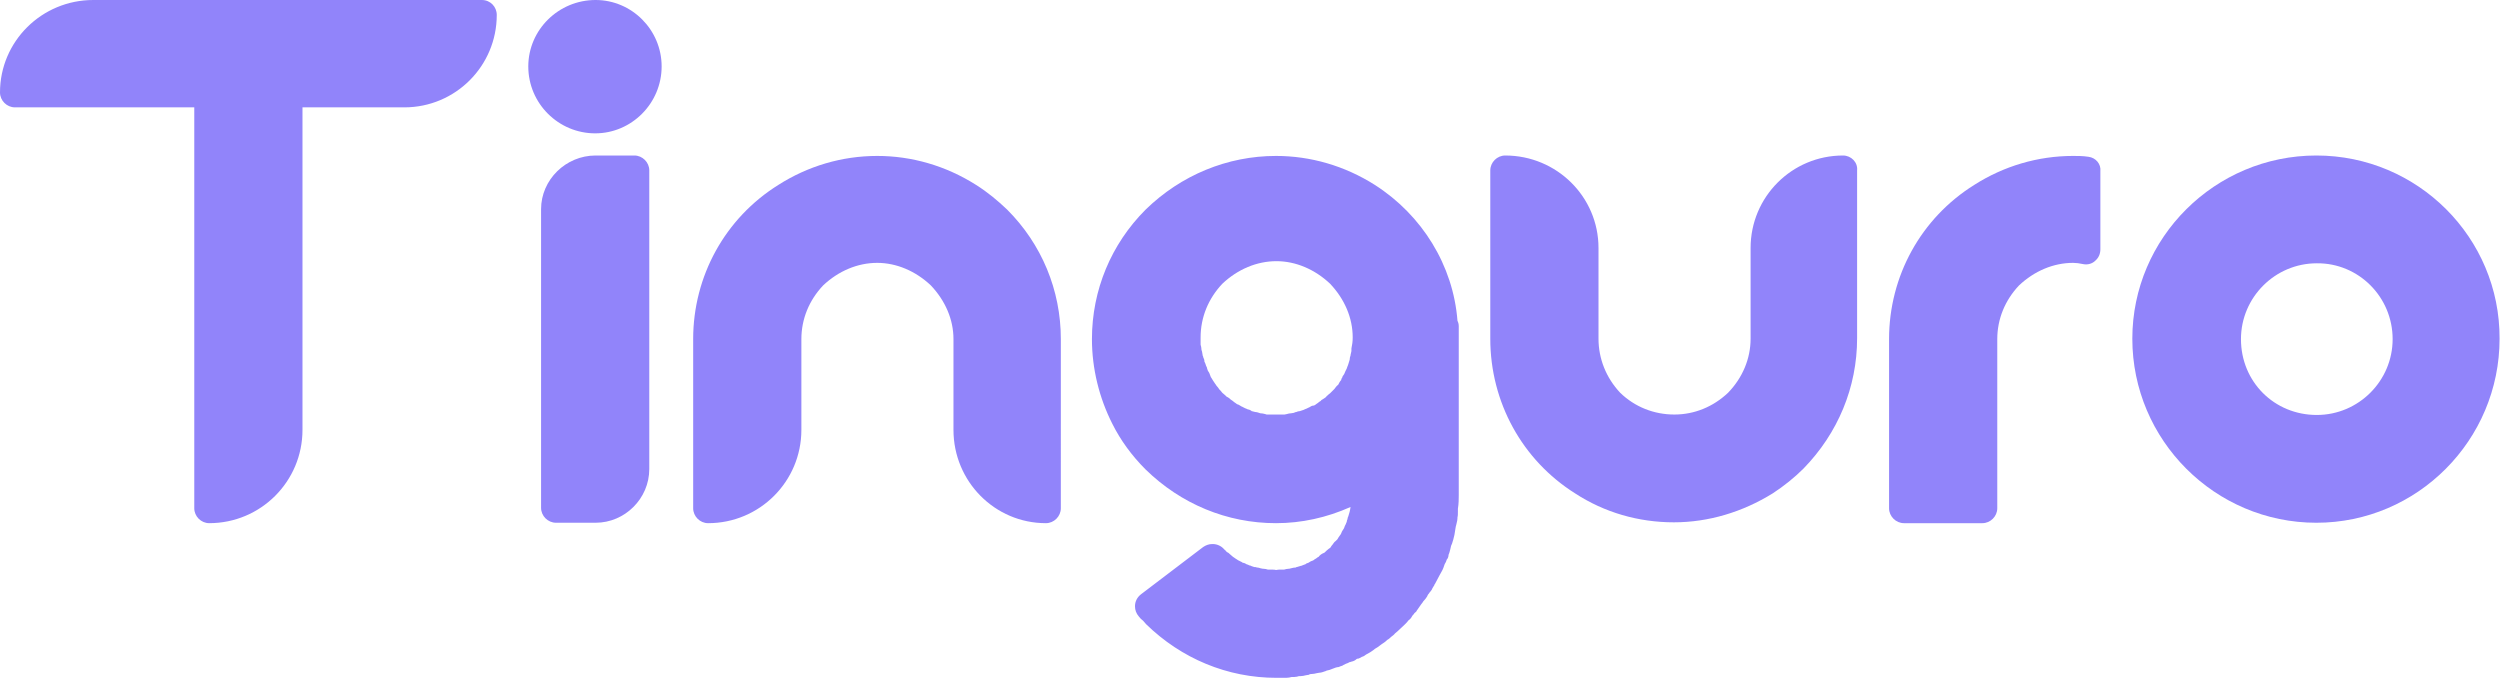
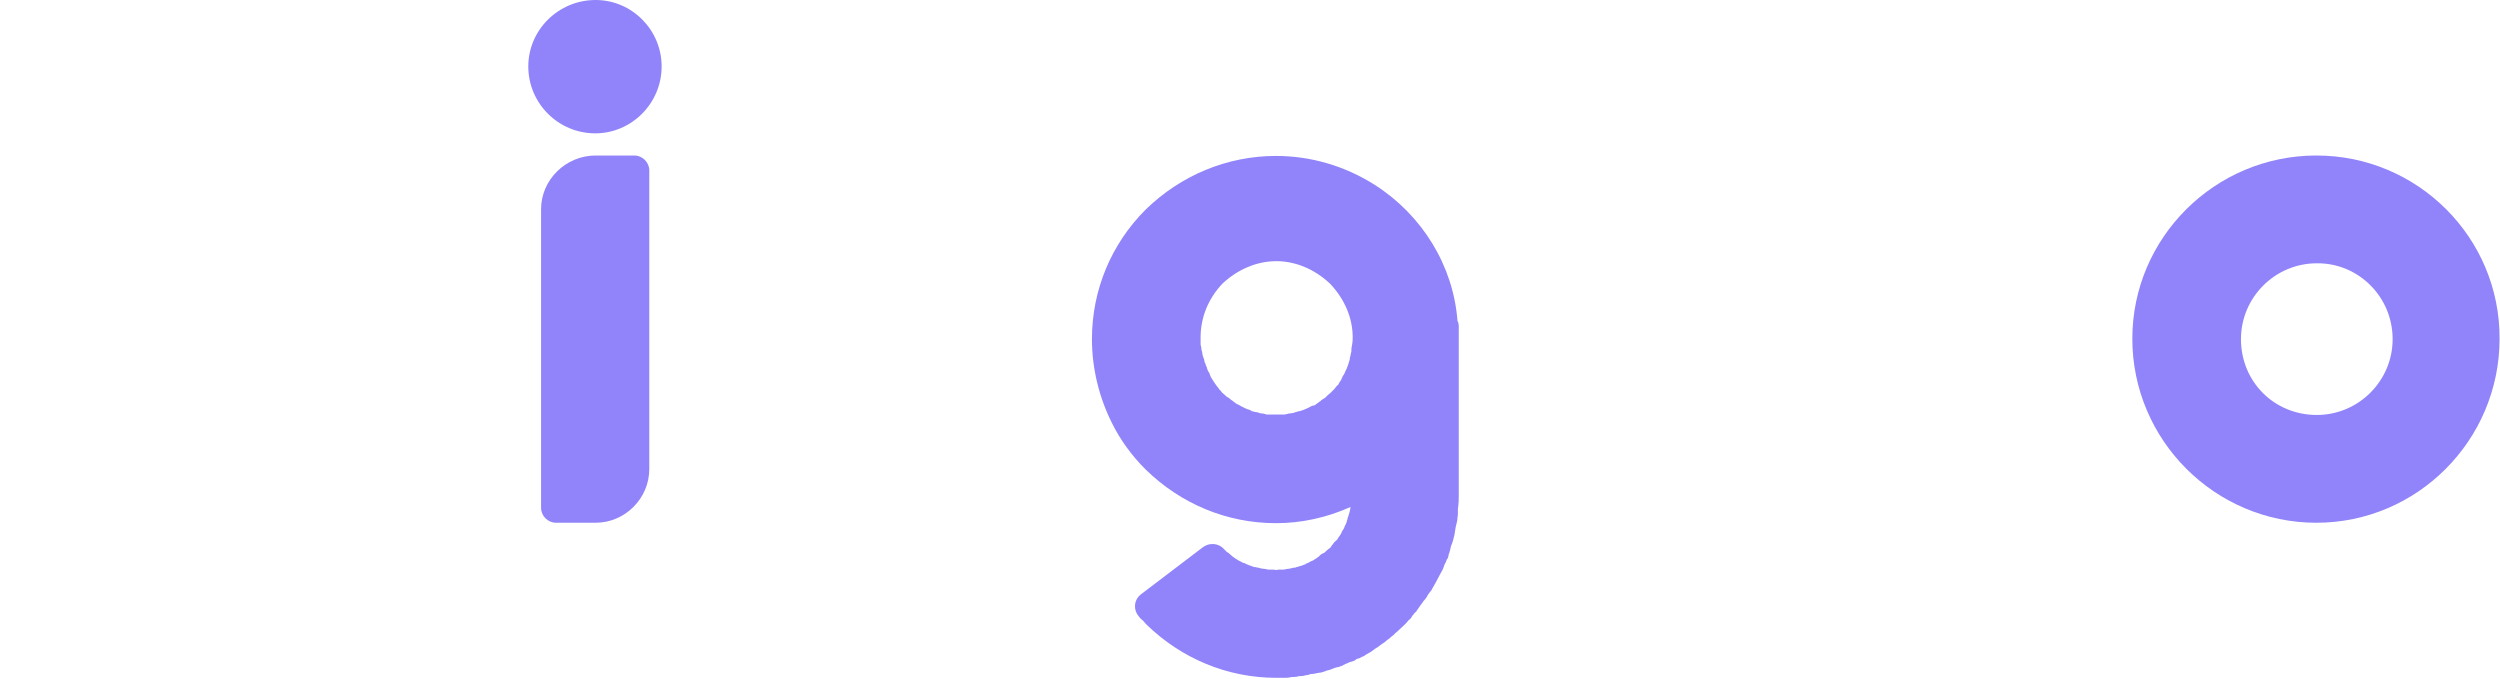
<svg xmlns="http://www.w3.org/2000/svg" version="1.1" id="Layer_1" x="0px" y="0px" viewBox="0 0 586.8 159.3" style="enable-background:new 0 0 586.8 159.3;" xml:space="preserve">
  <style type="text/css">
	.st0{fill:#9184FA;}
</style>
  <g>
-     <path class="st0" d="M113.1,0H21.9C9.8,0,0,9.7,0,21.7c0,1.9,1.6,3.5,3.5,3.5h42.1v94.1c0,1.9,1.6,3.5,3.5,3.5   c12.1,0,21.9-9.8,21.9-21.9V25.2h23.9c12,0,21.7-9.7,21.7-21.7C116.6,1.6,115.1,0,113.1,0" />
    <path class="st0" d="M148.9,36.5h-9.1c-7,0-12.8,5.7-12.8,12.6v70.1c0,1.9,1.6,3.5,3.5,3.5h9.3c6.9,0,12.6-5.7,12.6-12.6V40   C152.4,38.1,150.8,36.5,148.9,36.5" />
    <path class="st0" d="M139.8,0C131.1,0,124,7,124,15.6c0,8.7,7.1,15.7,15.7,15.7c8.6,0,15.6-7.1,15.6-15.7C155.3,7,148.3,0,139.8,0" />
-     <path class="st0" d="M229.1,43.4c-7.1-4.5-15.1-6.8-23.2-6.8c-8.3,0-16.3,2.4-23.2,6.8c-12.5,7.8-20,21.4-20,36.2v39.7   c0,1.9,1.6,3.5,3.5,3.5c12.1,0,21.9-9.8,21.9-21.9V79.6c0-4.7,1.8-9.1,5.1-12.6c3.6-3.4,8.1-5.3,12.7-5.3c4.5,0,9,1.9,12.6,5.3   c3.4,3.6,5.3,8,5.3,12.6v21.3c0,12.1,9.7,21.9,21.7,21.9c1.9,0,3.5-1.6,3.5-3.5V79.6c0-11.5-4.5-22.3-12.6-30.4   C234.2,47.1,231.8,45.1,229.1,43.4" />
    <path class="st0" d="M322.7,43.4c-7.1-4.5-15.1-6.8-23.2-6.8c-11.4,0-22.3,4.5-30.6,12.6c-8.1,8.1-12.6,18.9-12.6,30.4   c0,6.9,1.7,13.8,4.8,19.9c1.9,3.8,4.5,7.4,7.8,10.7c8.3,8.1,19.1,12.6,30.6,12.6c6,0,11.9-1.3,17.5-3.8c-0.1,0.8-0.3,1.5-0.5,2.1   c0,0.1-0.1,0.2-0.1,0.3c-0.1,0.1-0.1,0.3-0.1,0.4c-0.1,0.2-0.2,0.5-0.2,0.7c0,0,0,0.1-0.1,0.2c0,0.1-0.1,0.2-0.1,0.3   c-0.2,0.3-0.3,0.6-0.4,0.9c-0.1,0.2-0.2,0.4-0.3,0.5c-0.2,0.3-0.3,0.5-0.4,0.8c0,0.1-0.1,0.1-0.1,0.2c-0.2,0.2-0.3,0.5-0.5,0.7   c-0.1,0.2-0.2,0.3-0.3,0.5c-0.1,0.1-0.3,0.3-0.4,0.4c-0.3,0.2-0.5,0.5-0.7,0.8c-0.2,0.2-0.4,0.5-0.5,0.7c-0.1,0.1-0.2,0.2-0.4,0.3   c-0.4,0.3-0.7,0.6-1,0.9l0,0c-0.1,0-0.1,0.1-0.2,0.1c-0.5,0.2-0.9,0.5-1.2,0.9c-0.2,0.1-0.4,0.2-0.6,0.4c-0.2,0.1-0.4,0.2-0.6,0.4   c-0.1,0-0.2,0.1-0.2,0.1c-0.4,0.1-0.7,0.3-1,0.5c-0.2,0.1-0.4,0.1-0.5,0.2c0,0-0.1,0-0.1,0.1c-0.3,0.1-0.6,0.2-0.8,0.3   c-0.1,0-0.1,0.1-0.2,0.1c0,0-0.1,0-0.1,0c-0.4,0.1-0.7,0.2-1,0.3c-0.1,0-0.2,0-0.2,0.1c-0.4,0-0.8,0.1-1.2,0.2   c-0.1,0-0.3,0.1-0.4,0.1h-0.1c-0.4,0-0.7,0.1-1.1,0.2h-0.8c-0.4,0-0.7,0-1.1,0.1c-0.3-0.1-0.7-0.1-1.1-0.1h-0.8   c-0.3-0.1-0.7-0.2-1.1-0.2h-0.1c-0.2,0-0.3-0.1-0.5-0.1c-0.3-0.1-0.6-0.2-0.9-0.2c-0.2-0.1-0.4-0.1-0.6-0.1c-0.1,0-0.2-0.1-0.3-0.1   c-0.1,0-0.2-0.1-0.3-0.1c-0.2-0.1-0.4-0.2-0.6-0.2c-0.2-0.1-0.3-0.2-0.5-0.2c-0.3-0.2-0.7-0.4-1-0.4c0,0-0.1,0-0.1-0.1l-1-0.5   c-0.1-0.1-0.2-0.1-0.3-0.2c-0.2-0.1-0.3-0.2-0.6-0.4c-0.1-0.1-0.2-0.1-0.3-0.2c-0.2-0.2-0.5-0.4-0.7-0.6c-0.2-0.2-0.4-0.4-0.7-0.5   l-0.1-0.1c-0.1-0.1-0.1-0.1-0.2-0.2c0-0.1-0.1-0.1-0.2-0.2c-0.1-0.1-0.1-0.1-0.2-0.2c-0.6-0.7-1.6-1.2-2.6-1.2h-0.2   c-0.8,0-1.5,0.3-2.1,0.7l-14.6,11.1c-0.9,0.7-1.4,1.7-1.4,2.8c0,0.9,0.3,1.7,0.9,2.4c0.3,0.4,0.6,0.7,1,1c0.3,0.3,0.5,0.6,0.7,0.8   c8.3,8.1,19.1,12.6,30.6,12.6h2.3c0.5,0,0.9-0.1,1.3-0.2h0.6c0.4,0,0.8-0.1,1.1-0.2h0.4c0.4,0,0.8-0.1,1.2-0.2   c0.2,0,0.4-0.1,0.6-0.1c0.1,0,0.2,0,0.2-0.1c0.1,0,0.3-0.1,0.4-0.1h0.2c0.4,0,0.8-0.1,1.2-0.2c0.2,0,0.4-0.1,0.6-0.1   c0.4,0,0.9-0.2,1.2-0.3c0.1,0,0.3-0.1,0.5-0.2c0.5-0.1,0.9-0.2,1.3-0.4l0.8-0.3c0.1,0,0.3-0.1,0.4-0.1c0.3,0,0.5-0.1,0.7-0.2   c0.2-0.1,0.5-0.1,0.7-0.3c0.2-0.1,0.4-0.2,0.6-0.3c0.3-0.1,0.6-0.2,0.9-0.4c0,0,0.1,0,0.1,0c0.1,0,0.2-0.1,0.3-0.1   c0.5-0.1,0.9-0.3,1.2-0.6c0.1-0.1,0.2-0.1,0.4-0.1c0.3-0.1,0.5-0.2,0.8-0.4c0.3-0.1,0.6-0.2,0.8-0.4c0.1-0.1,0.2-0.1,0.3-0.2   c0.2-0.1,0.5-0.3,0.9-0.5c0.1-0.1,0.2-0.1,0.3-0.2c0.3-0.2,0.6-0.4,0.8-0.6c0.4-0.2,0.8-0.5,1.2-0.8c0.1-0.1,0.3-0.2,0.4-0.3   c0.2-0.1,0.4-0.3,0.6-0.4c0.3-0.2,0.5-0.4,0.7-0.6c0.4-0.2,0.7-0.5,0.9-0.7c0.4-0.3,0.8-0.6,0.9-0.8l0,0c0.9-0.7,1.6-1.5,2.3-2.1   l0.3-0.3c0.1-0.1,0.4-0.4,0.6-0.7c0.3-0.2,0.6-0.5,0.8-0.9c0.1-0.2,0.2-0.3,0.3-0.4c0.1-0.1,0.2-0.2,0.3-0.4   c0.3-0.2,0.5-0.4,0.6-0.7c0.1-0.1,0.2-0.2,0.3-0.4c0.3-0.4,0.5-0.7,0.7-1c0.2-0.2,0.3-0.4,0.5-0.7c0,0,0.1-0.1,0.1-0.1   c0.3-0.3,0.5-0.6,0.7-0.9c0.1-0.1,0.1-0.2,0.2-0.4c0.1-0.2,0.2-0.3,0.3-0.4c0.1-0.2,0.2-0.3,0.3-0.4c0.1-0.1,0.2-0.3,0.3-0.4   c0.1-0.1,0.1-0.2,0.2-0.4c0.1-0.2,0.2-0.3,0.3-0.5c0.1-0.1,0.2-0.3,0.2-0.4c0.1-0.1,0.2-0.3,0.3-0.5l0.9-1.7   c0.2-0.3,0.3-0.6,0.5-0.9c0.3-0.5,0.5-1.1,0.7-1.7c0.2-0.3,0.4-0.7,0.5-1.1c0,0,0.1-0.1,0.1-0.1c0.2-0.3,0.3-0.6,0.3-1c0,0,0,0,0,0   c0.1-0.1,0.1-0.3,0.2-0.5c0.1-0.4,0.3-1,0.4-1.6c0.2-0.4,0.3-0.7,0.4-1.1c0-0.1,0.1-0.2,0.1-0.3c0.2-0.7,0.4-1.6,0.5-2.5   c0-0.2,0.1-0.4,0.1-0.6c0.1-0.2,0.1-0.5,0.2-0.8c0.1-0.4,0.2-0.8,0.2-1.2c0-0.1,0-0.2,0-0.2c0.1-0.3,0.1-0.8,0.1-1.3v-0.7   c0.2-1.2,0.2-2.3,0.2-3.2V76.6c0-0.5-0.1-0.9-0.3-1.3C341.1,62.3,333.8,50.5,322.7,43.4 M307.5,95.5c-0.1,0.1-0.2,0.1-0.4,0.2   c-0.1,0.1-0.3,0.1-0.4,0.2c-0.3,0.1-0.5,0.2-0.7,0.3c-0.2,0.1-0.4,0.1-0.6,0.2c-0.1,0-0.2,0.1-0.3,0.1c-0.3,0-0.6,0.1-0.8,0.2   c-0.2,0-0.4,0.1-0.6,0.2c-0.2,0-0.4,0.1-0.6,0.1c-0.4,0-0.7,0.1-1.1,0.2c-0.2,0-0.3,0.1-0.5,0.1l-4,0l-0.1,0c-0.1,0-0.2,0-0.4-0.1   c-0.4-0.1-0.8-0.2-1.2-0.2c-0.1,0-0.2-0.1-0.3-0.1c-0.3-0.1-0.6-0.2-0.9-0.2c-0.3-0.1-0.5-0.1-0.8-0.2c0,0-0.1,0-0.1-0.1   c-0.2-0.1-0.5-0.3-0.8-0.3c-0.2-0.1-0.4-0.2-0.7-0.3c-0.2-0.1-0.3-0.2-0.4-0.2c-0.1-0.1-0.2-0.1-0.4-0.2c-0.2-0.1-0.3-0.2-0.5-0.3   c-0.2-0.1-0.3-0.2-0.5-0.2c-0.1-0.1-0.3-0.2-0.4-0.3c-0.1-0.1-0.2-0.1-0.3-0.2c-0.2-0.2-0.5-0.4-0.8-0.6c0,0-0.1,0-0.1-0.1   c-0.2-0.2-0.5-0.4-0.7-0.5c-0.1,0-0.1-0.1-0.2-0.1l-0.3-0.3c-0.3-0.3-0.5-0.4-0.7-0.6c-0.2-0.3-0.5-0.6-0.7-0.8   c-0.2-0.3-0.4-0.6-0.7-0.9c0-0.1-0.1-0.1-0.1-0.2c0,0-0.1-0.1-0.1-0.1c-0.1-0.1-0.1-0.2-0.2-0.3c-0.1-0.2-0.3-0.4-0.4-0.6   c-0.1-0.2-0.2-0.3-0.3-0.5c-0.1-0.1-0.1-0.2-0.2-0.3c-0.1-0.3-0.2-0.5-0.3-0.8c-0.1-0.3-0.3-0.5-0.4-0.7c-0.1-0.2-0.1-0.4-0.2-0.6   c0-0.2-0.1-0.3-0.2-0.5c-0.1-0.3-0.2-0.7-0.4-1c0-0.4-0.1-0.7-0.3-1.1c0-0.1,0-0.2-0.1-0.3c0-0.2-0.1-0.4-0.1-0.6   c0-0.2-0.1-0.5-0.2-0.8v-0.1c0-0.4-0.1-0.7-0.2-1.1v-1.7c0-4.7,1.8-9.1,5.1-12.6c3.6-3.4,8.1-5.3,12.7-5.3c4.5,0,9,1.9,12.6,5.3   c3.4,3.6,5.3,8,5.3,12.6c0,0.9-0.1,1.7-0.3,2.6c0,0.2,0,0.4,0,0.6l-0.2,0.9c0,0,0,0.1,0,0.1c-0.1,0.3-0.2,0.6-0.2,0.9   c0,0,0,0,0,0.1l-0.4,1.3c-0.1,0.2-0.2,0.5-0.3,0.8c-0.1,0.2-0.2,0.4-0.3,0.6l-0.3,0.7c-0.1,0.1-0.1,0.2-0.2,0.3   c-0.1,0.1-0.2,0.2-0.2,0.4c-0.1,0.2-0.3,0.4-0.3,0.7c-0.3,0.3-0.5,0.7-0.7,1.1c-0.4,0.3-0.6,0.6-0.9,1l-0.3,0.3   c-0.1,0.1-0.2,0.2-0.3,0.3c-0.1,0.1-0.3,0.3-0.4,0.4c-0.1,0.1-0.3,0.2-0.5,0.4c-0.1,0.1-0.1,0.1-0.2,0.2c-0.1,0-0.1,0.1-0.2,0.2   l-0.2,0.2c-0.1,0.1-0.2,0.1-0.3,0.2c-0.1,0.1-0.2,0.1-0.3,0.2c-0.2,0.1-0.4,0.2-0.5,0.4c-0.2,0.1-0.5,0.3-0.7,0.5   c-0.1,0.1-0.2,0.1-0.3,0.2c-0.1,0.1-0.3,0.2-0.4,0.3c-0.1,0-0.2,0.1-0.3,0.1C307.9,95.2,307.7,95.4,307.5,95.5" />
-     <path class="st0" d="M432.6,36.5c-12,0-21.7,9.7-21.7,21.7v21.3c0,4.7-1.9,9.2-5.3,12.7c-3.5,3.3-7.9,5.1-12.6,5.1   c-4.8,0-9.3-1.8-12.7-5.1c-3.3-3.5-5.1-8-5.1-12.7V58.2c0-12-9.8-21.7-21.9-21.7c-1.9,0-3.5,1.6-3.5,3.5v39.5   c0,14.9,7.5,28.5,19.9,36.3c6.9,4.5,14.9,6.8,23.2,6.8c8.1,0,16.1-2.4,23.2-6.8c2.6-1.7,5.1-3.7,7.2-5.8c0,0,0,0,0,0   c8.1-8.3,12.6-19.1,12.6-30.6V40C436.1,38.1,434.5,36.5,432.6,36.5" />
-     <path class="st0" d="M490.2,36.8c-1.3-0.2-2.5-0.2-3.6-0.2c-8.3,0-16.3,2.4-23.2,6.8c-12.5,7.8-20,21.4-20,36.2v39.7   c0,1.9,1.6,3.5,3.5,3.5h18.4c1.9,0,3.5-1.6,3.5-3.5V79.6c0-4.7,1.8-9.1,5.1-12.6c3.6-3.4,8.1-5.3,12.7-5.3c0.7,0,1.5,0.1,2.4,0.3   c1,0.2,2.1-0.1,2.8-0.8c0.8-0.7,1.2-1.6,1.2-2.7V40.2C493.2,38.5,491.9,37,490.2,36.8" />
    <path class="st0" d="M543.7,36.5c-23.8,0-43.2,19.3-43.2,43c0,23.8,19.4,43.2,43.2,43.2c23.7,0,43-19.4,43-43.2   C586.8,55.8,567.5,36.5,543.7,36.5 M561.6,79.6c0,9.8-8,17.8-17.8,17.8c-10,0-17.8-7.8-17.8-17.8c0-9.8,8-17.8,17.8-17.8   C553.6,61.7,561.6,69.7,561.6,79.6" />
  </g>
</svg>